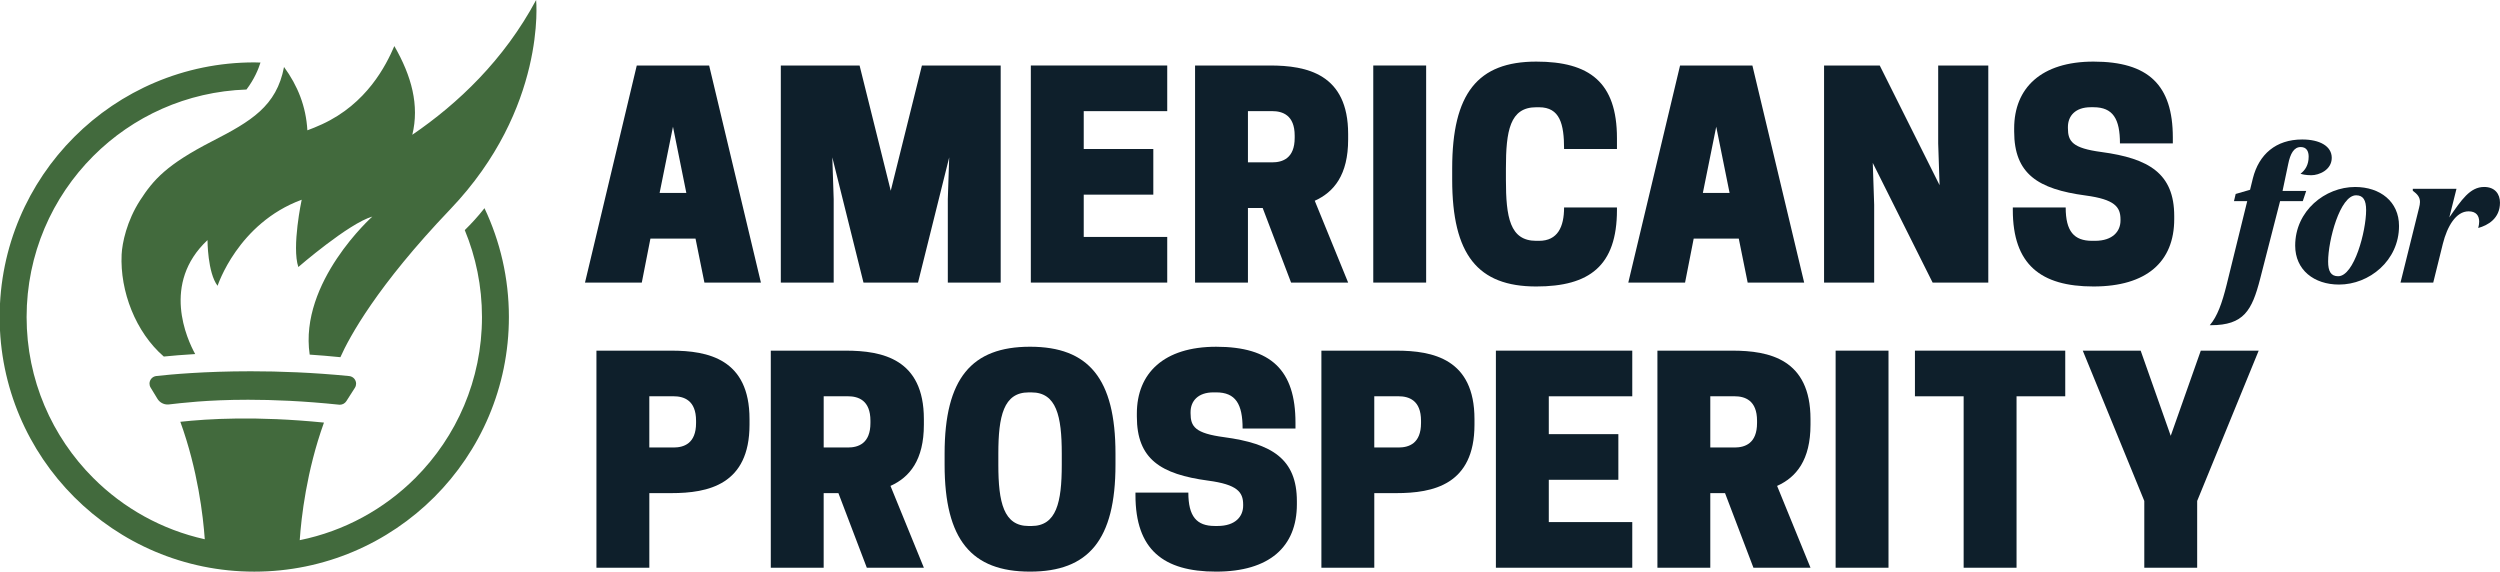
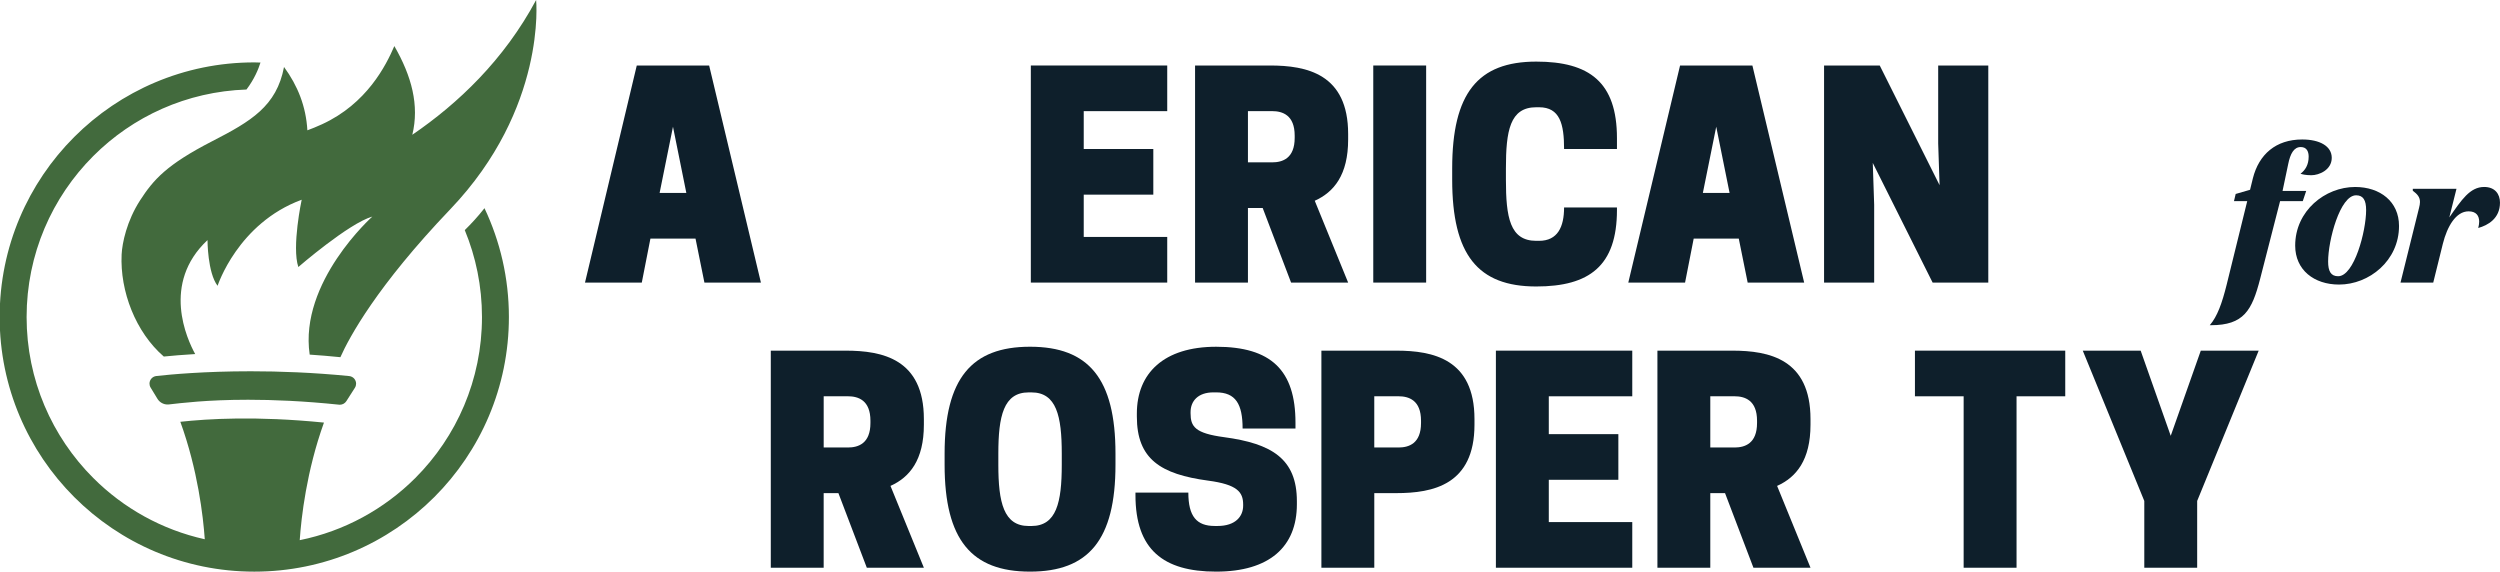
<svg xmlns="http://www.w3.org/2000/svg" version="1.1" id="Layer_1" x="0px" y="0px" viewBox="0 0 1200 274.39" style="enable-background:new 0 0 1200 274.39;" xml:space="preserve">
  <style type="text/css">
	.st0{fill:#0E1F2B;}
	.st1{fill:#426A3D;}
</style>
  <g>
    <path class="st0" d="M316.61,92.62h12.83l-6.41-31.79L316.61,92.62z M340.39,31.44l24.85,104.2h-27.12l-4.27-21.11H312.2   l-4.14,21.11H280.8l24.85-104.2H340.39z" />
-     <polygon class="st0" points="440.65,135.64 414.47,135.64 399.51,75.53 400.17,95.57 400.17,135.64 374.79,135.64 374.79,31.44    412.6,31.44 427.56,91.56 442.52,31.44 480.33,31.44 480.33,135.64 454.95,135.64 454.95,95.57 455.62,75.53  " />
    <polygon class="st0" points="560.27,31.44 560.27,53.35 520.19,53.35 520.19,71.52 553.59,71.52 553.59,93.43 520.19,93.43    520.19,113.73 560.27,113.73 560.27,135.64 494.8,135.64 494.8,31.44  " />
    <g>
      <path class="st0" d="M610.63,77.93c4.94,0,10.82-1.87,10.82-11.76v-1.07c0-9.89-5.88-11.76-10.82-11.76h-11.62v24.58H610.63z     M599.01,135.64h-25.38V31.44h35.94c17.64,0,37.54,4.01,37.54,32.86v2.67c0,16.97-6.81,25.25-16.03,29.39l16.03,39.28h-27.39    l-13.63-35.8h-7.08V135.64z" />
    </g>
    <rect x="659.17" y="31.44" class="st0" width="25.38" height="104.2" />
    <g>
      <path class="st0" d="M737.4,115.6h1.33c8.95,0,12.03-6.68,12.03-16.03h25.38v1.2c0,26.85-13.23,36.74-38.74,36.74    c-28.05,0-40.35-15.23-40.35-51.3v-5.34c0-36.07,12.29-51.3,40.35-51.3c25.52,0,38.74,9.89,38.74,36.74v5.21h-25.38    c0-12.02-2.01-20.04-12.03-20.04h-1.33c-12.69,0-14.56,11.36-14.56,29.39v5.34C722.84,104.25,724.71,115.6,737.4,115.6" />
    </g>
    <path class="st0" d="M817.37,92.62h12.83l-6.41-31.79L817.37,92.62z M841.15,31.44L866,135.64h-27.12l-4.27-21.11h-21.64   l-4.14,21.11h-27.25l24.85-104.2H841.15z" />
    <polygon class="st0" points="954.38,135.64 927.66,135.64 898.93,78.2 899.6,98.24 899.6,135.64 875.55,135.64 875.55,31.44    902.27,31.44 931,88.89 930.33,68.85 930.33,31.44 954.38,31.44  " />
    <g>
-       <path class="st0" d="M966.8,63.1v-1.47c0-19.37,12.96-32.06,38.08-32.06c26.32,0,38.08,11.22,38.08,36.47v2.8h-25.38    c0-11.76-3.34-17.37-12.69-17.37h-1.34c-7.35,0-10.95,4.14-10.95,9.49v0.53c0,6.41,2.14,9.62,16.16,11.49    c22.71,3.07,34.87,10.29,34.87,30.73v1.47c0,20.44-13.23,32.33-38.74,32.33c-25.38,0-38.74-10.56-38.74-36.74v-1.2h25.38    c0,11.49,4.01,16.03,12.69,16.03h1.33c8.69,0,12.29-4.67,12.29-9.75v-0.53c0-6.01-2.8-9.62-16.83-11.49    C978.29,90.76,966.8,83.54,966.8,63.1" />
-       <path class="st0" d="M323.29,214.8c4.94,0,10.82-1.87,10.82-11.76v-1.07c0-9.89-5.88-11.76-10.82-11.76h-11.62v24.58H323.29z     M311.67,272.51h-25.38v-104.2h35.94c17.64,0,37.54,4.01,37.54,32.86v2.67c0,28.86-19.91,32.86-37.54,32.86h-10.55V272.51z" />
      <path class="st0" d="M406.99,214.8c4.94,0,10.82-1.87,10.82-11.76v-1.07c0-9.89-5.88-11.76-10.82-11.76h-11.62v24.58H406.99z     M395.36,272.51h-25.38v-104.2h35.94c17.64,0,37.54,4.01,37.54,32.86v2.67c0,16.97-6.81,25.25-16.03,29.39l16.03,39.28h-27.39    l-13.63-35.8h-7.08V272.51z" />
      <path class="st0" d="M495.09,252.48c12.03,0,14.56-11.36,14.56-29.39v-5.35c0-18.03-2.54-29.39-14.56-29.39h-1.33    c-12.03,0-14.56,11.35-14.56,29.39v5.35c0,18.03,2.54,29.39,14.56,29.39H495.09z M453.41,223.08v-5.35    c0-36.07,12.96-51.3,41.01-51.3c28.05,0,41.01,15.23,41.01,51.3v5.35c0,36.07-12.96,51.3-41.01,51.3    C466.37,274.38,453.41,259.15,453.41,223.08" />
      <path class="st0" d="M545.69,199.97v-1.47c0-19.37,12.96-32.06,38.07-32.06c26.32,0,38.07,11.22,38.07,36.47v2.8h-25.38    c0-11.76-3.34-17.37-12.69-17.37h-1.33c-7.35,0-10.96,4.14-10.96,9.49v0.53c0,6.41,2.14,9.62,16.16,11.49    c22.71,3.07,34.87,10.29,34.87,30.73v1.47c0,20.44-13.23,32.33-38.74,32.33c-25.38,0-38.74-10.56-38.74-36.74v-1.2h25.38    c0,11.49,4.01,16.03,12.69,16.03h1.33c8.69,0,12.29-4.67,12.29-9.75v-0.53c0-6.01-2.81-9.62-16.83-11.49    C557.18,227.63,545.69,220.41,545.69,199.97" />
      <path class="st0" d="M671.27,214.8c4.94,0,10.82-1.87,10.82-11.76v-1.07c0-9.89-5.88-11.76-10.82-11.76h-11.62v24.58H671.27z     M659.65,272.51h-25.38v-104.2h35.94c17.64,0,37.54,4.01,37.54,32.86v2.67c0,28.86-19.91,32.86-37.54,32.86h-10.55V272.51z" />
    </g>
    <polygon class="st0" points="783.49,168.31 783.49,190.22 743.42,190.22 743.42,208.39 776.81,208.39 776.81,230.3 743.42,230.3    743.42,250.6 783.49,250.6 783.49,272.51 718.03,272.51 718.03,168.31  " />
    <g>
      <path class="st0" d="M832.56,214.8c4.94,0,10.82-1.87,10.82-11.76v-1.07c0-9.89-5.88-11.76-10.82-11.76h-11.62v24.58H832.56z     M820.94,272.51h-25.38v-104.2h35.94c17.64,0,37.54,4.01,37.54,32.86v2.67c0,16.97-6.81,25.25-16.03,29.39l16.03,39.28h-27.39    l-13.63-35.8h-7.08V272.51z" />
    </g>
-     <rect x="881.1" y="168.31" class="st0" width="25.38" height="104.2" />
    <polygon class="st0" points="967.94,272.51 942.55,272.51 942.55,190.22 919.17,190.22 919.17,168.31 991.32,168.31 991.32,190.22    967.94,190.22  " />
    <polygon class="st0" points="1054.64,272.51 1029.26,272.51 1029.26,240.45 999.73,168.31 1027.52,168.31 1041.95,209.19    1056.38,168.31 1084.17,168.31 1054.64,240.45  " />
    <g>
      <path class="st0" d="M1084.84,133.95c-3.9,15.07-7.81,22.15-23.6,22.15h-0.55c3.63-4.18,5.9-10.62,8.08-19.34l9.9-40.21h-6.36    l0.82-3.45l6.9-2l1.36-5.54c2.9-11.44,10.99-18.61,23.69-18.61c8.35,0,14.16,3.18,14.16,8.81c0,5.81-6.08,8.35-9.8,8.35    c-2.73,0-4.54-0.46-5.18-0.73c2.18-1.63,3.9-4.18,3.9-8.17c0-2.45-0.91-4.63-3.81-4.63c-3.27,0-4.99,3.18-5.99,8.08l-2.73,12.98    h11.35l-1.64,4.9h-10.89L1084.84,133.95z" />
      <path class="st0" d="M1122.3,132.59c7.72,0,13.44-21.6,13.44-31.77c0-4.81-1.45-7.08-4.81-7.08c-7.72,0-13.43,21.6-13.43,31.77    C1117.49,130.23,1118.85,132.59,1122.3,132.59 M1122.75,136.59c-11.98,0-21.06-6.99-21.06-18.7c0-16.7,14.34-28.14,28.78-28.14    c11.98,0,21.06,6.99,21.06,18.7C1151.53,125.15,1137.19,136.59,1122.75,136.59" />
-       <path class="st0" d="M1175.67,104.36c5.81-8.35,9.89-14.62,16.7-14.62c5.27,0,7.62,3.45,7.62,7.53c0,7.62-5.81,10.89-10.44,12.16    c0.27-1.09,0.46-2.09,0.46-3c0-2.9-1.45-4.99-5.09-4.99c-6.08,0-10.26,7.26-12.34,15.52l-4.63,18.7h-15.71l8.9-35.86    c0.27-1.09,0.45-2,0.45-2.81c0-2.36-1.18-3.72-3.45-5.45v-0.91h20.97L1175.67,104.36z" />
+       <path class="st0" d="M1175.67,104.36c5.81-8.35,9.89-14.62,16.7-14.62c5.27,0,7.62,3.45,7.62,7.53c0,7.62-5.81,10.89-10.44,12.16    c0.27-1.09,0.46-2.09,0.46-3c0-2.9-1.45-4.99-5.09-4.99c-6.08,0-10.26,7.26-12.34,15.52l-4.63,18.7h-15.71l8.9-35.86    c0.27-1.09,0.45-2,0.45-2.81c0-2.36-1.18-3.72-3.45-5.45v-0.91h20.97z" />
    </g>
    <path class="st1" d="M118.31,42.97c3.77-4.98,5.74-9.81,6.72-12.94c-1-0.02-1.98-0.08-2.98-0.08   c-33.73-0.01-64.32,13.69-86.42,35.8c-22.11,22.1-35.8,52.69-35.8,86.42c-0.01,33.73,13.69,64.32,35.8,86.42   c22.1,22.11,52.69,35.8,86.42,35.8c33.73,0,64.32-13.69,86.42-35.8c22.11-22.1,35.8-52.69,35.8-86.42   c0-18.69-4.22-36.4-11.72-52.24c-3.05,3.91-6.37,7.49-9.46,10.52c5.31,12.85,8.26,26.93,8.26,41.72c0,30.2-12.22,57.48-32.01,77.28   c-14.9,14.89-34.04,25.49-55.47,29.83c0.74-10.87,3.24-33.12,11.63-56.44c-32.71-3.27-55.71-1.81-68.94-0.38   c8.39,23.15,10.95,45.3,11.73,56.38c-20.64-4.58-39.07-14.95-53.51-29.39c-19.79-19.8-32.01-47.08-32.01-77.28   c0.01-30.2,12.23-57.48,32.01-77.28C63.74,55.92,89.6,43.94,118.31,42.97 M166.24,192.57l4.11-6.43c0.39-0.61,0.58-1.3,0.58-1.97   c0-0.9-0.33-1.75-0.91-2.42c-0.57-0.66-1.43-1.14-2.4-1.24c-17.42-1.72-33.46-2.3-47.24-2.3c-22.32,0-38.7,1.53-45.36,2.28   c-0.96,0.11-1.8,0.59-2.37,1.25c-0.57,0.66-0.89,1.51-0.89,2.4c0,0.64,0.17,1.31,0.54,1.9l3.28,5.39c1.04,1.7,2.88,2.73,4.85,2.73   c0.21,0,0.42-0.01,0.63-0.03c5.5-0.61,18.15-2.25,38.04-2.25c11.96,0,26.52,0.59,43.68,2.37l0.38,0.02   C164.39,194.26,165.56,193.63,166.24,192.57 M257.34,0c-15.44,28.8-37.48,49.71-59.43,64.69c3.45-14.14-0.32-28.15-8.63-42.58   c-3.96,9.25-13.2,27.68-34.74,37.55c-2.66,1.21-4.96,2.15-7,2.89c-0.66-11.49-4.63-21.41-11.21-30.4   c-3.56,18.84-15.89,26.09-34.43,35.61c-21.9,11.25-28.2,18.44-34.63,28.36c-6.43,9.93-8.62,20.53-8.89,26.01   c-0.84,17.67,6.73,37.33,20.24,49.01c4.09-0.41,9.16-0.84,15.07-1.19c-3.92-7.12-16.3-33.88,5.91-54.7c0,0,0,15.63,4.84,21.94   c0,0,9.69-30.02,40.37-41.32c0,0-4.84,22.61-1.61,32.3c0,0,24.22-20.99,35.53-24.22c0,0-35.21,31.41-30.08,66.26   c4.78,0.32,9.71,0.73,14.74,1.24c4.3-9.62,17.5-34.11,52.75-71.01C262.49,51.91,257.34,0,257.34,0" />
  </g>
</svg>